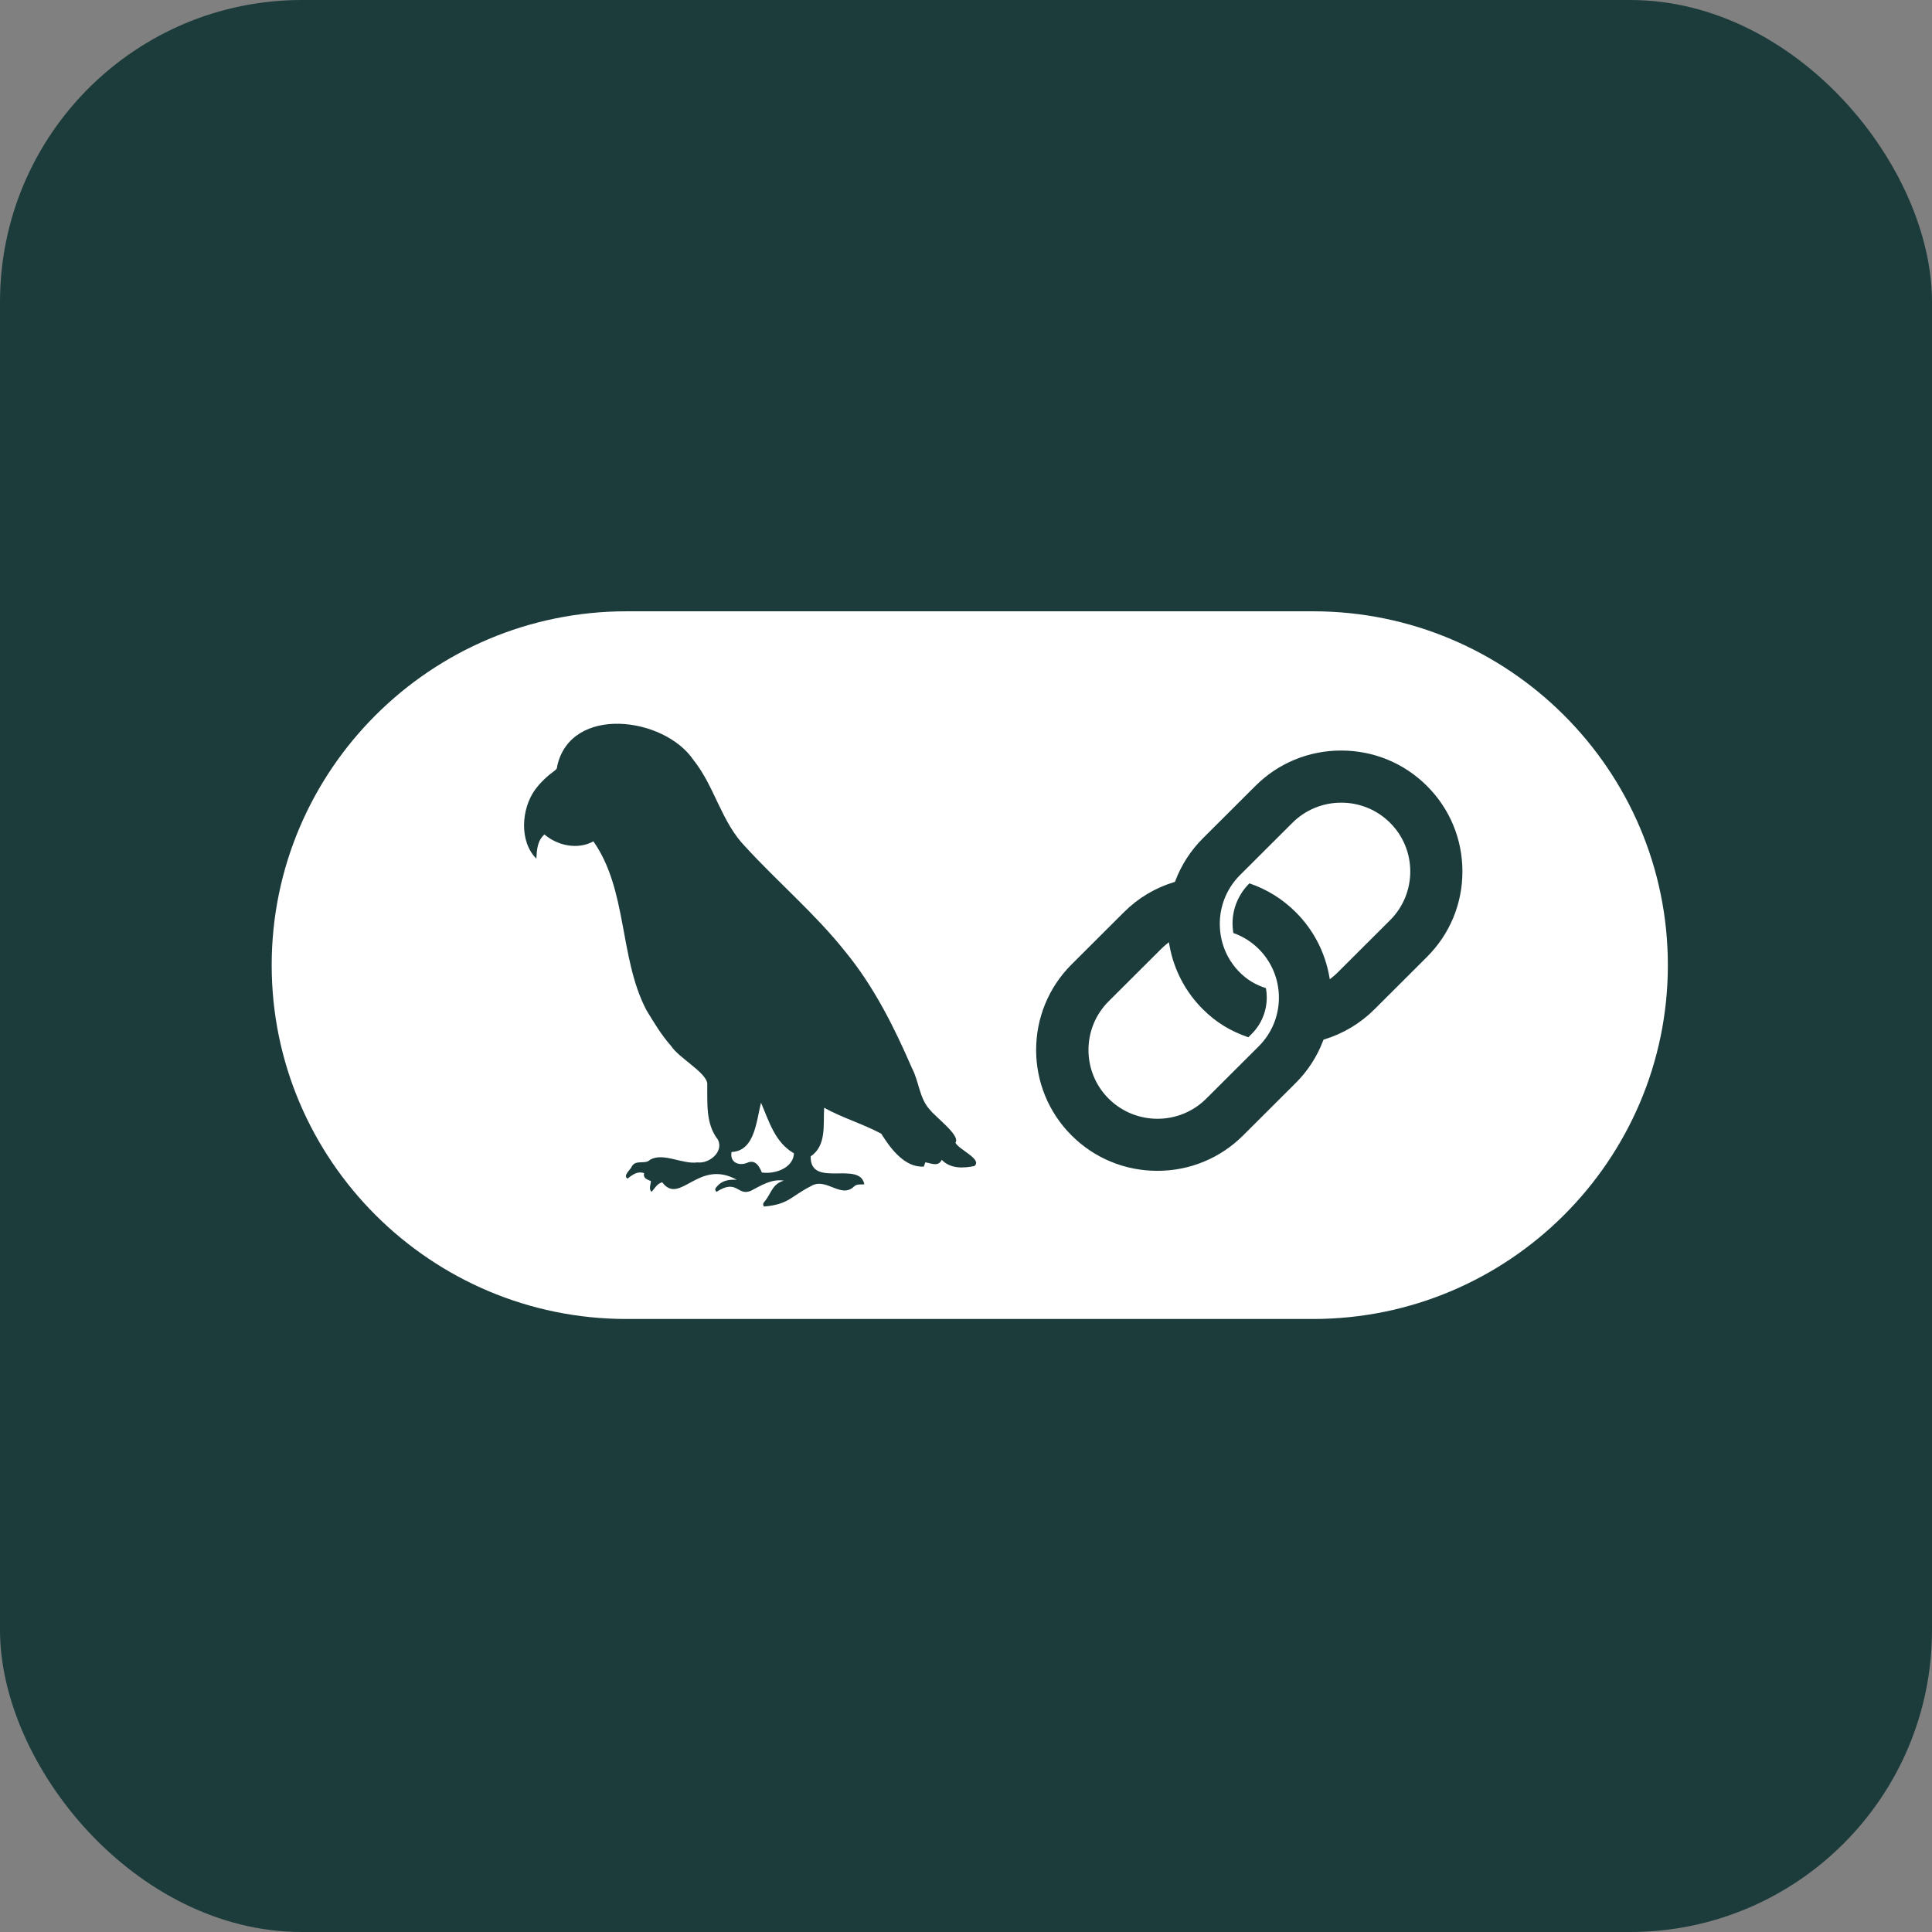
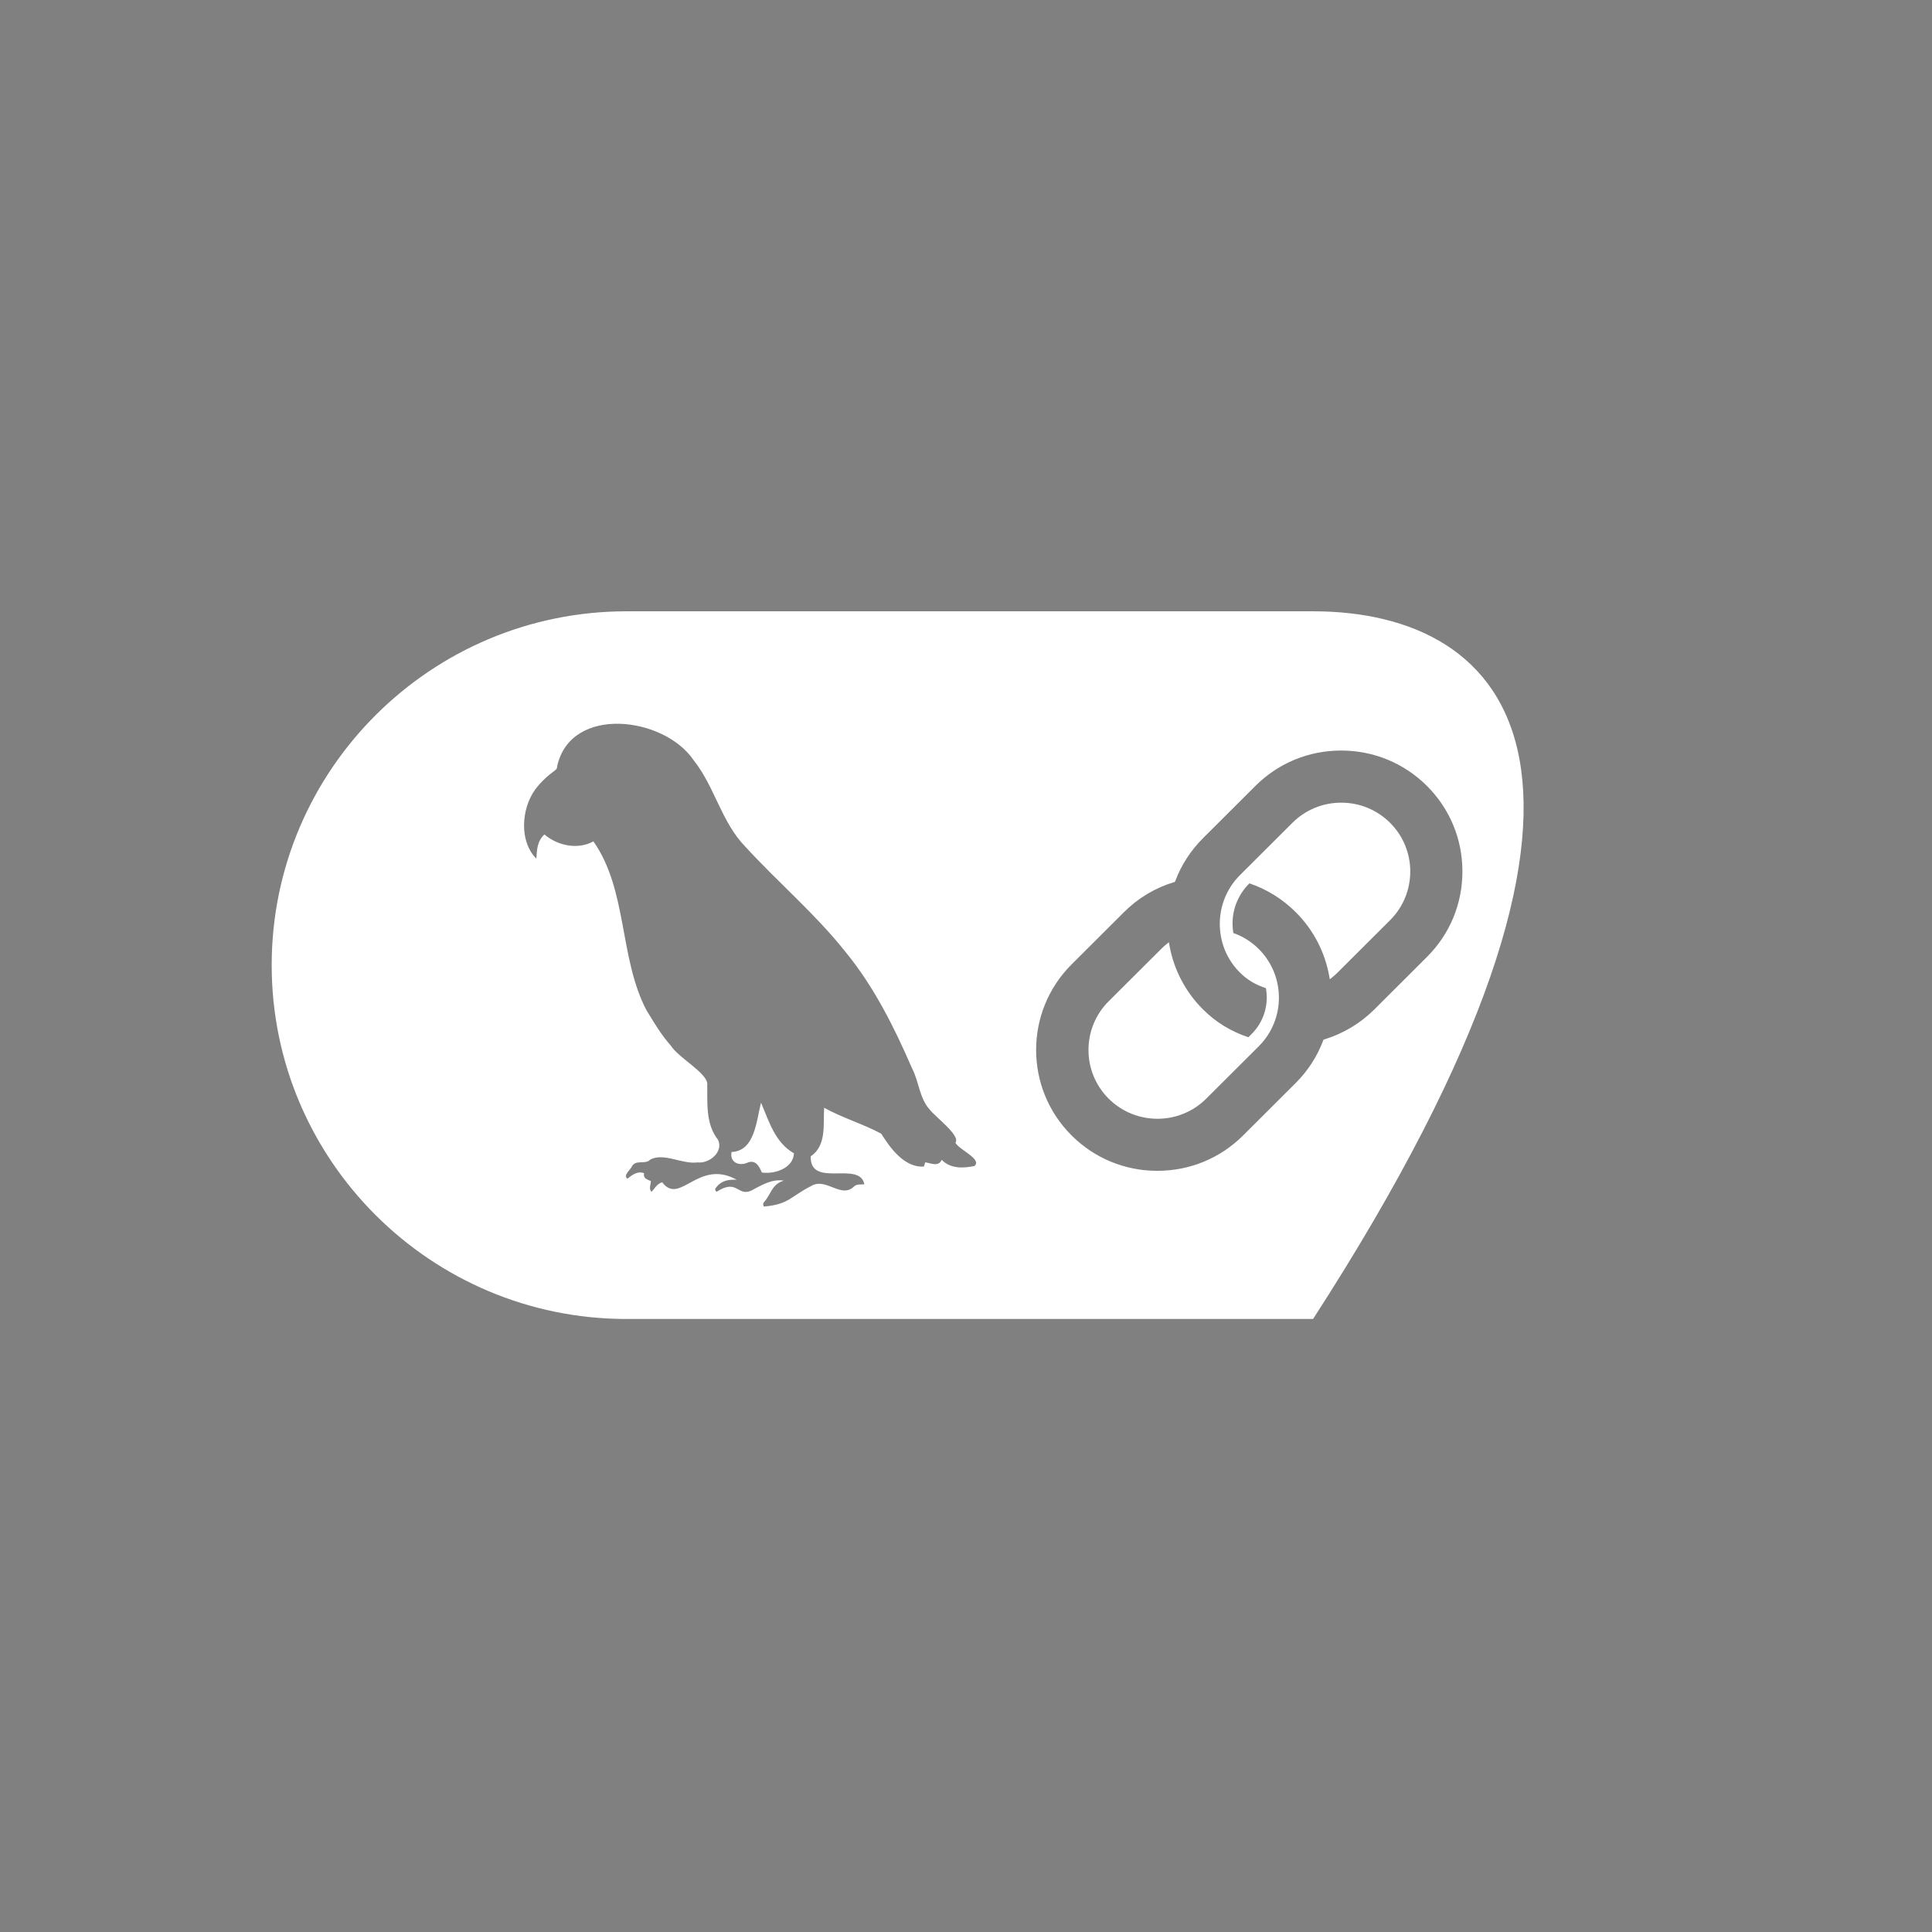
<svg xmlns="http://www.w3.org/2000/svg" width="48" height="48" viewBox="0 0 256 256" fill="none" version="1.1">
  <rect x="0" y="0" width="256" height="256" fill="#808080" stroke="none" />
  <defs>
            
        </defs>
  <g transform="translate(0, 0)">
    <svg width="256" height="256" title="LangChain" viewBox="0 0 256 256" fill="none">
-       <rect width="256" height="256" rx="40" fill="#1C3C3C" />
-       <path d="M83.012 81C57.089 81 36 102.034 36 127.886C36 153.738 57.09 174.772 83.012 174.772H173.988C199.911 174.772 221 153.738 221 127.886C221 102.034 199.91 81 173.988 81H83.012ZM82.076 95.904C85.876 96 89.938 97.828 91.888 100.705C94.72 104.244 95.572 108.928 98.783 112.215C103.103 116.931 108.025 121.083 112.011 126.105C115.782 130.695 118.475 136.078 120.826 141.503C121.785 143.303 121.795 145.513 123.216 147.05C123.916 147.978 127.337 150.506 126.595 151.402C127.022 152.33 130.219 153.606 129.11 154.506C127.611 154.814 125.927 154.873 124.781 153.678C124.358 154.649 123.37 154.137 122.608 154.011C122.542 154.2 122.477 154.389 122.415 154.578C119.881 154.747 117.98 152.169 116.773 150.223C114.374 148.928 111.653 148.14 109.203 146.785C109.063 149.017 109.551 151.784 107.422 153.224C107.314 157.514 113.925 153.73 114.531 156.927C114.061 156.979 113.54 156.854 113.164 157.215C111.438 158.889 109.46 155.947 107.471 157.161C104.801 158.502 104.536 159.597 101.23 159.874C101.048 159.597 101.12 159.418 101.276 159.249C102.206 158.17 102.274 156.901 103.863 156.441C102.227 156.183 100.857 157.083 99.48 157.795C97.689 158.527 97.704 156.145 94.949 157.921C94.644 157.673 94.788 157.447 94.963 157.255C95.662 156.402 96.583 156.276 97.622 156.324C92.511 153.483 90.106 159.798 87.745 156.657C87.036 156.845 86.77 157.481 86.323 157.931C85.938 157.508 86.228 156.996 86.247 156.499C85.786 156.283 85.201 156.183 85.338 155.446C84.435 155.142 83.805 155.674 83.133 156.18C82.527 155.711 83.543 155.03 83.731 154.542C84.273 153.605 85.504 154.349 86.13 153.674C87.907 152.666 90.385 154.302 92.416 154.025C93.981 154.221 95.918 152.618 95.134 151.019C93.46 148.886 93.754 146.096 93.716 143.545C93.51 142.058 89.931 140.168 88.897 138.564C87.618 137.121 86.623 135.445 85.626 133.799C82.029 126.855 83.161 117.932 78.629 111.486C76.579 112.616 73.908 112.082 72.141 110.568C71.186 111.436 71.145 112.571 71.069 113.776C68.78 111.493 69.07 107.178 70.9 104.638C71.646 103.634 72.539 102.808 73.536 102.082C73.761 101.917 73.837 101.759 73.832 101.506C74.737 97.446 78.276 95.808 82.076 95.904ZM177.714 99.45C182.011 99.45 186.043 101.114 189.076 104.138C192.108 107.162 193.778 111.187 193.778 115.472C193.778 119.758 192.108 123.782 189.076 126.802L182.123 133.74C180.272 135.588 177.997 136.956 175.496 137.723L175.37 137.759L175.325 137.885C174.525 140.003 173.279 141.924 171.671 143.518L164.72 150.452C161.687 153.477 157.651 155.141 153.354 155.141C149.057 155.141 145.024 153.476 141.992 150.452C135.725 144.203 135.725 134.038 141.992 127.788L148.944 120.854C150.789 119.009 153.06 117.647 155.558 116.89L155.689 116.849L155.734 116.727C156.538 114.603 157.787 112.675 159.397 111.072L166.348 104.138C169.38 101.113 173.417 99.45 177.714 99.45ZM177.714 106.36C176.513 106.357 175.324 106.59 174.214 107.048C173.104 107.506 172.096 108.18 171.248 109.029L164.297 115.963C163.368 116.891 162.651 118.009 162.195 119.239C161.74 120.47 161.555 121.786 161.655 123.094L161.696 123.535C161.945 125.58 162.844 127.423 164.297 128.867C165.299 129.866 166.403 130.497 167.743 130.938C167.815 131.34 167.851 131.748 167.851 132.157C167.854 133.06 167.678 133.954 167.333 134.789C166.988 135.623 166.48 136.38 165.84 137.016L165.413 137.444C163.09 136.651 161.154 135.493 159.405 133.75C157.092 131.454 155.542 128.502 154.964 125.295L154.888 124.85L154.533 125.133C154.297 125.325 154.071 125.529 153.857 125.745L146.901 132.679C143.338 136.233 143.338 142.021 146.901 145.575C148.683 147.352 151.025 148.242 153.372 148.243C155.717 148.243 158.056 147.352 159.837 145.574L166.79 138.641C170.353 135.087 170.353 129.304 166.79 125.745C165.839 124.797 164.689 124.073 163.423 123.626C163.354 123.215 163.318 122.8 163.315 122.384C163.315 120.386 164.104 118.491 165.552 117.047C167.879 117.84 169.945 119.124 171.689 120.863C174.007 123.175 175.539 126.097 176.126 129.317L176.207 129.763L176.558 129.475C176.796 129.284 177.025 129.08 177.241 128.863L184.194 121.929C187.757 118.375 187.762 112.583 184.194 109.029C183.345 108.179 182.336 107.505 181.226 107.047C180.115 106.589 178.925 106.356 177.723 106.36H177.714ZM100.839 146.11C100.227 148.483 100.026 152.526 96.934 152.644C96.679 154.013 97.88 154.528 98.98 154.088C100.067 153.591 100.584 154.48 100.951 155.365C102.629 155.61 105.109 154.807 105.203 152.823C102.698 151.384 101.925 148.647 100.839 146.11Z" fill="white" />
+       <path d="M83.012 81C57.089 81 36 102.034 36 127.886C36 153.738 57.09 174.772 83.012 174.772H173.988C221 102.034 199.91 81 173.988 81H83.012ZM82.076 95.904C85.876 96 89.938 97.828 91.888 100.705C94.72 104.244 95.572 108.928 98.783 112.215C103.103 116.931 108.025 121.083 112.011 126.105C115.782 130.695 118.475 136.078 120.826 141.503C121.785 143.303 121.795 145.513 123.216 147.05C123.916 147.978 127.337 150.506 126.595 151.402C127.022 152.33 130.219 153.606 129.11 154.506C127.611 154.814 125.927 154.873 124.781 153.678C124.358 154.649 123.37 154.137 122.608 154.011C122.542 154.2 122.477 154.389 122.415 154.578C119.881 154.747 117.98 152.169 116.773 150.223C114.374 148.928 111.653 148.14 109.203 146.785C109.063 149.017 109.551 151.784 107.422 153.224C107.314 157.514 113.925 153.73 114.531 156.927C114.061 156.979 113.54 156.854 113.164 157.215C111.438 158.889 109.46 155.947 107.471 157.161C104.801 158.502 104.536 159.597 101.23 159.874C101.048 159.597 101.12 159.418 101.276 159.249C102.206 158.17 102.274 156.901 103.863 156.441C102.227 156.183 100.857 157.083 99.48 157.795C97.689 158.527 97.704 156.145 94.949 157.921C94.644 157.673 94.788 157.447 94.963 157.255C95.662 156.402 96.583 156.276 97.622 156.324C92.511 153.483 90.106 159.798 87.745 156.657C87.036 156.845 86.77 157.481 86.323 157.931C85.938 157.508 86.228 156.996 86.247 156.499C85.786 156.283 85.201 156.183 85.338 155.446C84.435 155.142 83.805 155.674 83.133 156.18C82.527 155.711 83.543 155.03 83.731 154.542C84.273 153.605 85.504 154.349 86.13 153.674C87.907 152.666 90.385 154.302 92.416 154.025C93.981 154.221 95.918 152.618 95.134 151.019C93.46 148.886 93.754 146.096 93.716 143.545C93.51 142.058 89.931 140.168 88.897 138.564C87.618 137.121 86.623 135.445 85.626 133.799C82.029 126.855 83.161 117.932 78.629 111.486C76.579 112.616 73.908 112.082 72.141 110.568C71.186 111.436 71.145 112.571 71.069 113.776C68.78 111.493 69.07 107.178 70.9 104.638C71.646 103.634 72.539 102.808 73.536 102.082C73.761 101.917 73.837 101.759 73.832 101.506C74.737 97.446 78.276 95.808 82.076 95.904ZM177.714 99.45C182.011 99.45 186.043 101.114 189.076 104.138C192.108 107.162 193.778 111.187 193.778 115.472C193.778 119.758 192.108 123.782 189.076 126.802L182.123 133.74C180.272 135.588 177.997 136.956 175.496 137.723L175.37 137.759L175.325 137.885C174.525 140.003 173.279 141.924 171.671 143.518L164.72 150.452C161.687 153.477 157.651 155.141 153.354 155.141C149.057 155.141 145.024 153.476 141.992 150.452C135.725 144.203 135.725 134.038 141.992 127.788L148.944 120.854C150.789 119.009 153.06 117.647 155.558 116.89L155.689 116.849L155.734 116.727C156.538 114.603 157.787 112.675 159.397 111.072L166.348 104.138C169.38 101.113 173.417 99.45 177.714 99.45ZM177.714 106.36C176.513 106.357 175.324 106.59 174.214 107.048C173.104 107.506 172.096 108.18 171.248 109.029L164.297 115.963C163.368 116.891 162.651 118.009 162.195 119.239C161.74 120.47 161.555 121.786 161.655 123.094L161.696 123.535C161.945 125.58 162.844 127.423 164.297 128.867C165.299 129.866 166.403 130.497 167.743 130.938C167.815 131.34 167.851 131.748 167.851 132.157C167.854 133.06 167.678 133.954 167.333 134.789C166.988 135.623 166.48 136.38 165.84 137.016L165.413 137.444C163.09 136.651 161.154 135.493 159.405 133.75C157.092 131.454 155.542 128.502 154.964 125.295L154.888 124.85L154.533 125.133C154.297 125.325 154.071 125.529 153.857 125.745L146.901 132.679C143.338 136.233 143.338 142.021 146.901 145.575C148.683 147.352 151.025 148.242 153.372 148.243C155.717 148.243 158.056 147.352 159.837 145.574L166.79 138.641C170.353 135.087 170.353 129.304 166.79 125.745C165.839 124.797 164.689 124.073 163.423 123.626C163.354 123.215 163.318 122.8 163.315 122.384C163.315 120.386 164.104 118.491 165.552 117.047C167.879 117.84 169.945 119.124 171.689 120.863C174.007 123.175 175.539 126.097 176.126 129.317L176.207 129.763L176.558 129.475C176.796 129.284 177.025 129.08 177.241 128.863L184.194 121.929C187.757 118.375 187.762 112.583 184.194 109.029C183.345 108.179 182.336 107.505 181.226 107.047C180.115 106.589 178.925 106.356 177.723 106.36H177.714ZM100.839 146.11C100.227 148.483 100.026 152.526 96.934 152.644C96.679 154.013 97.88 154.528 98.98 154.088C100.067 153.591 100.584 154.48 100.951 155.365C102.629 155.61 105.109 154.807 105.203 152.823C102.698 151.384 101.925 148.647 100.839 146.11Z" fill="white" />
    </svg>
  </g>
</svg>